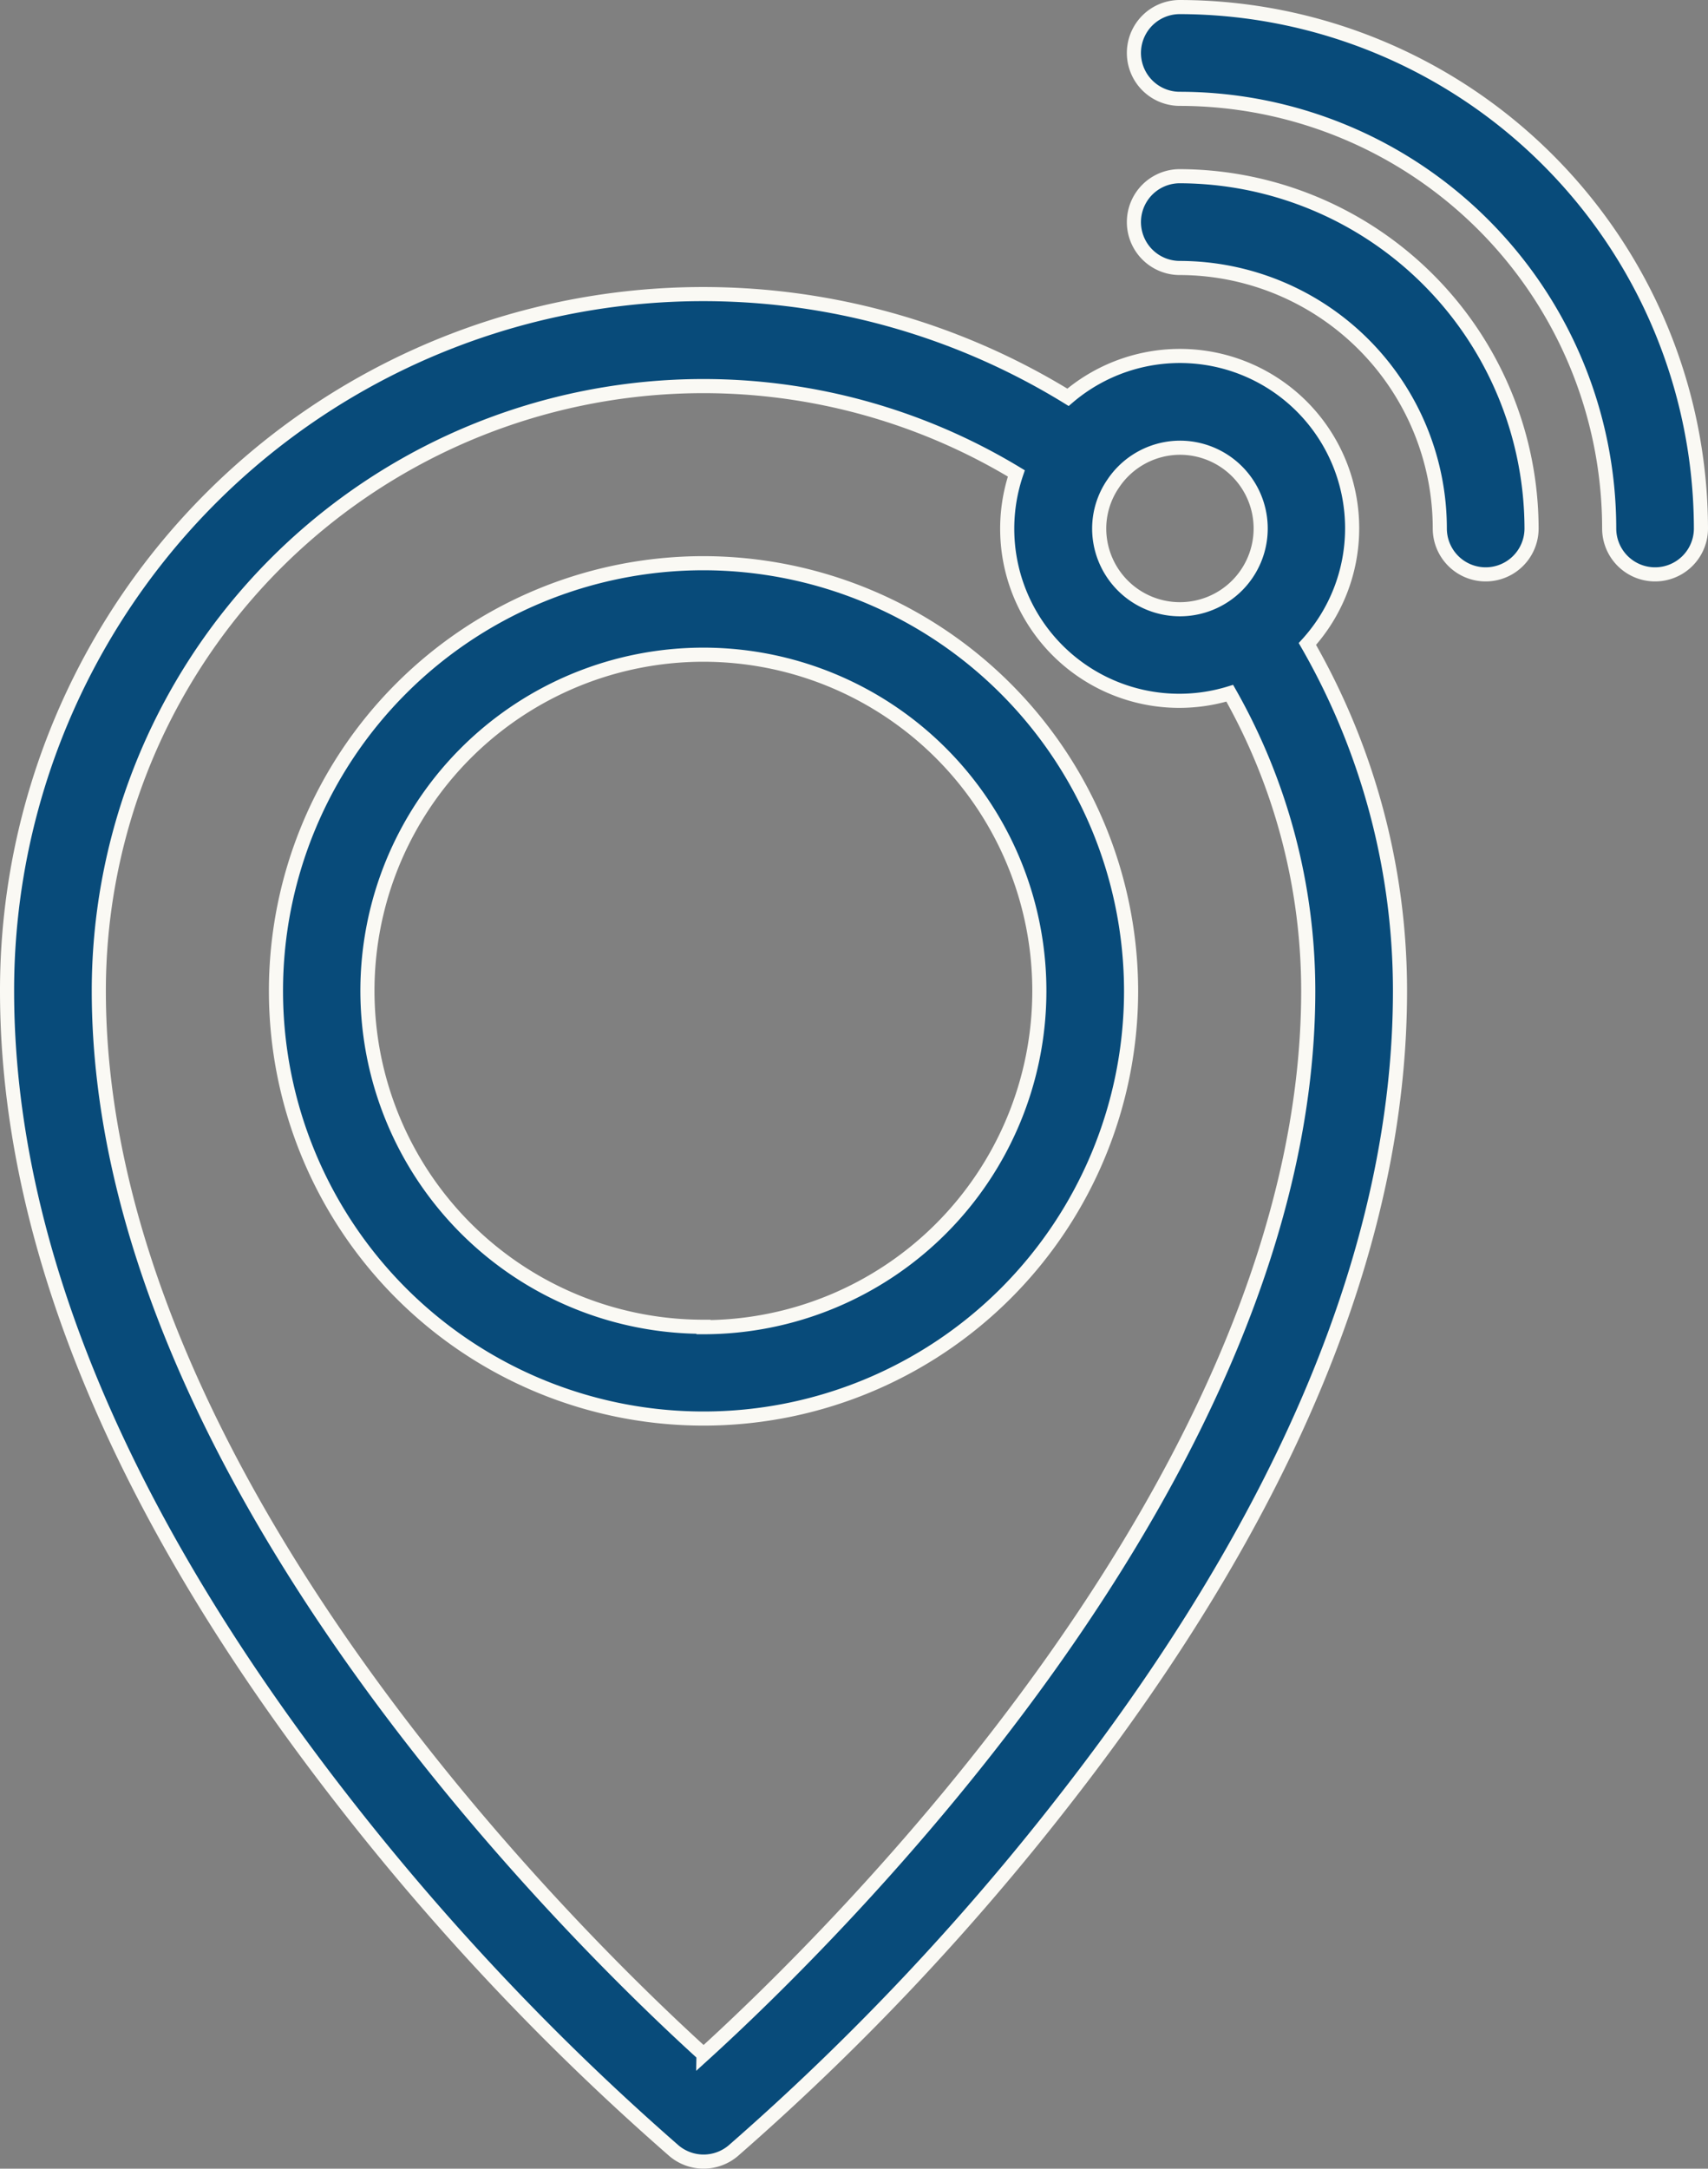
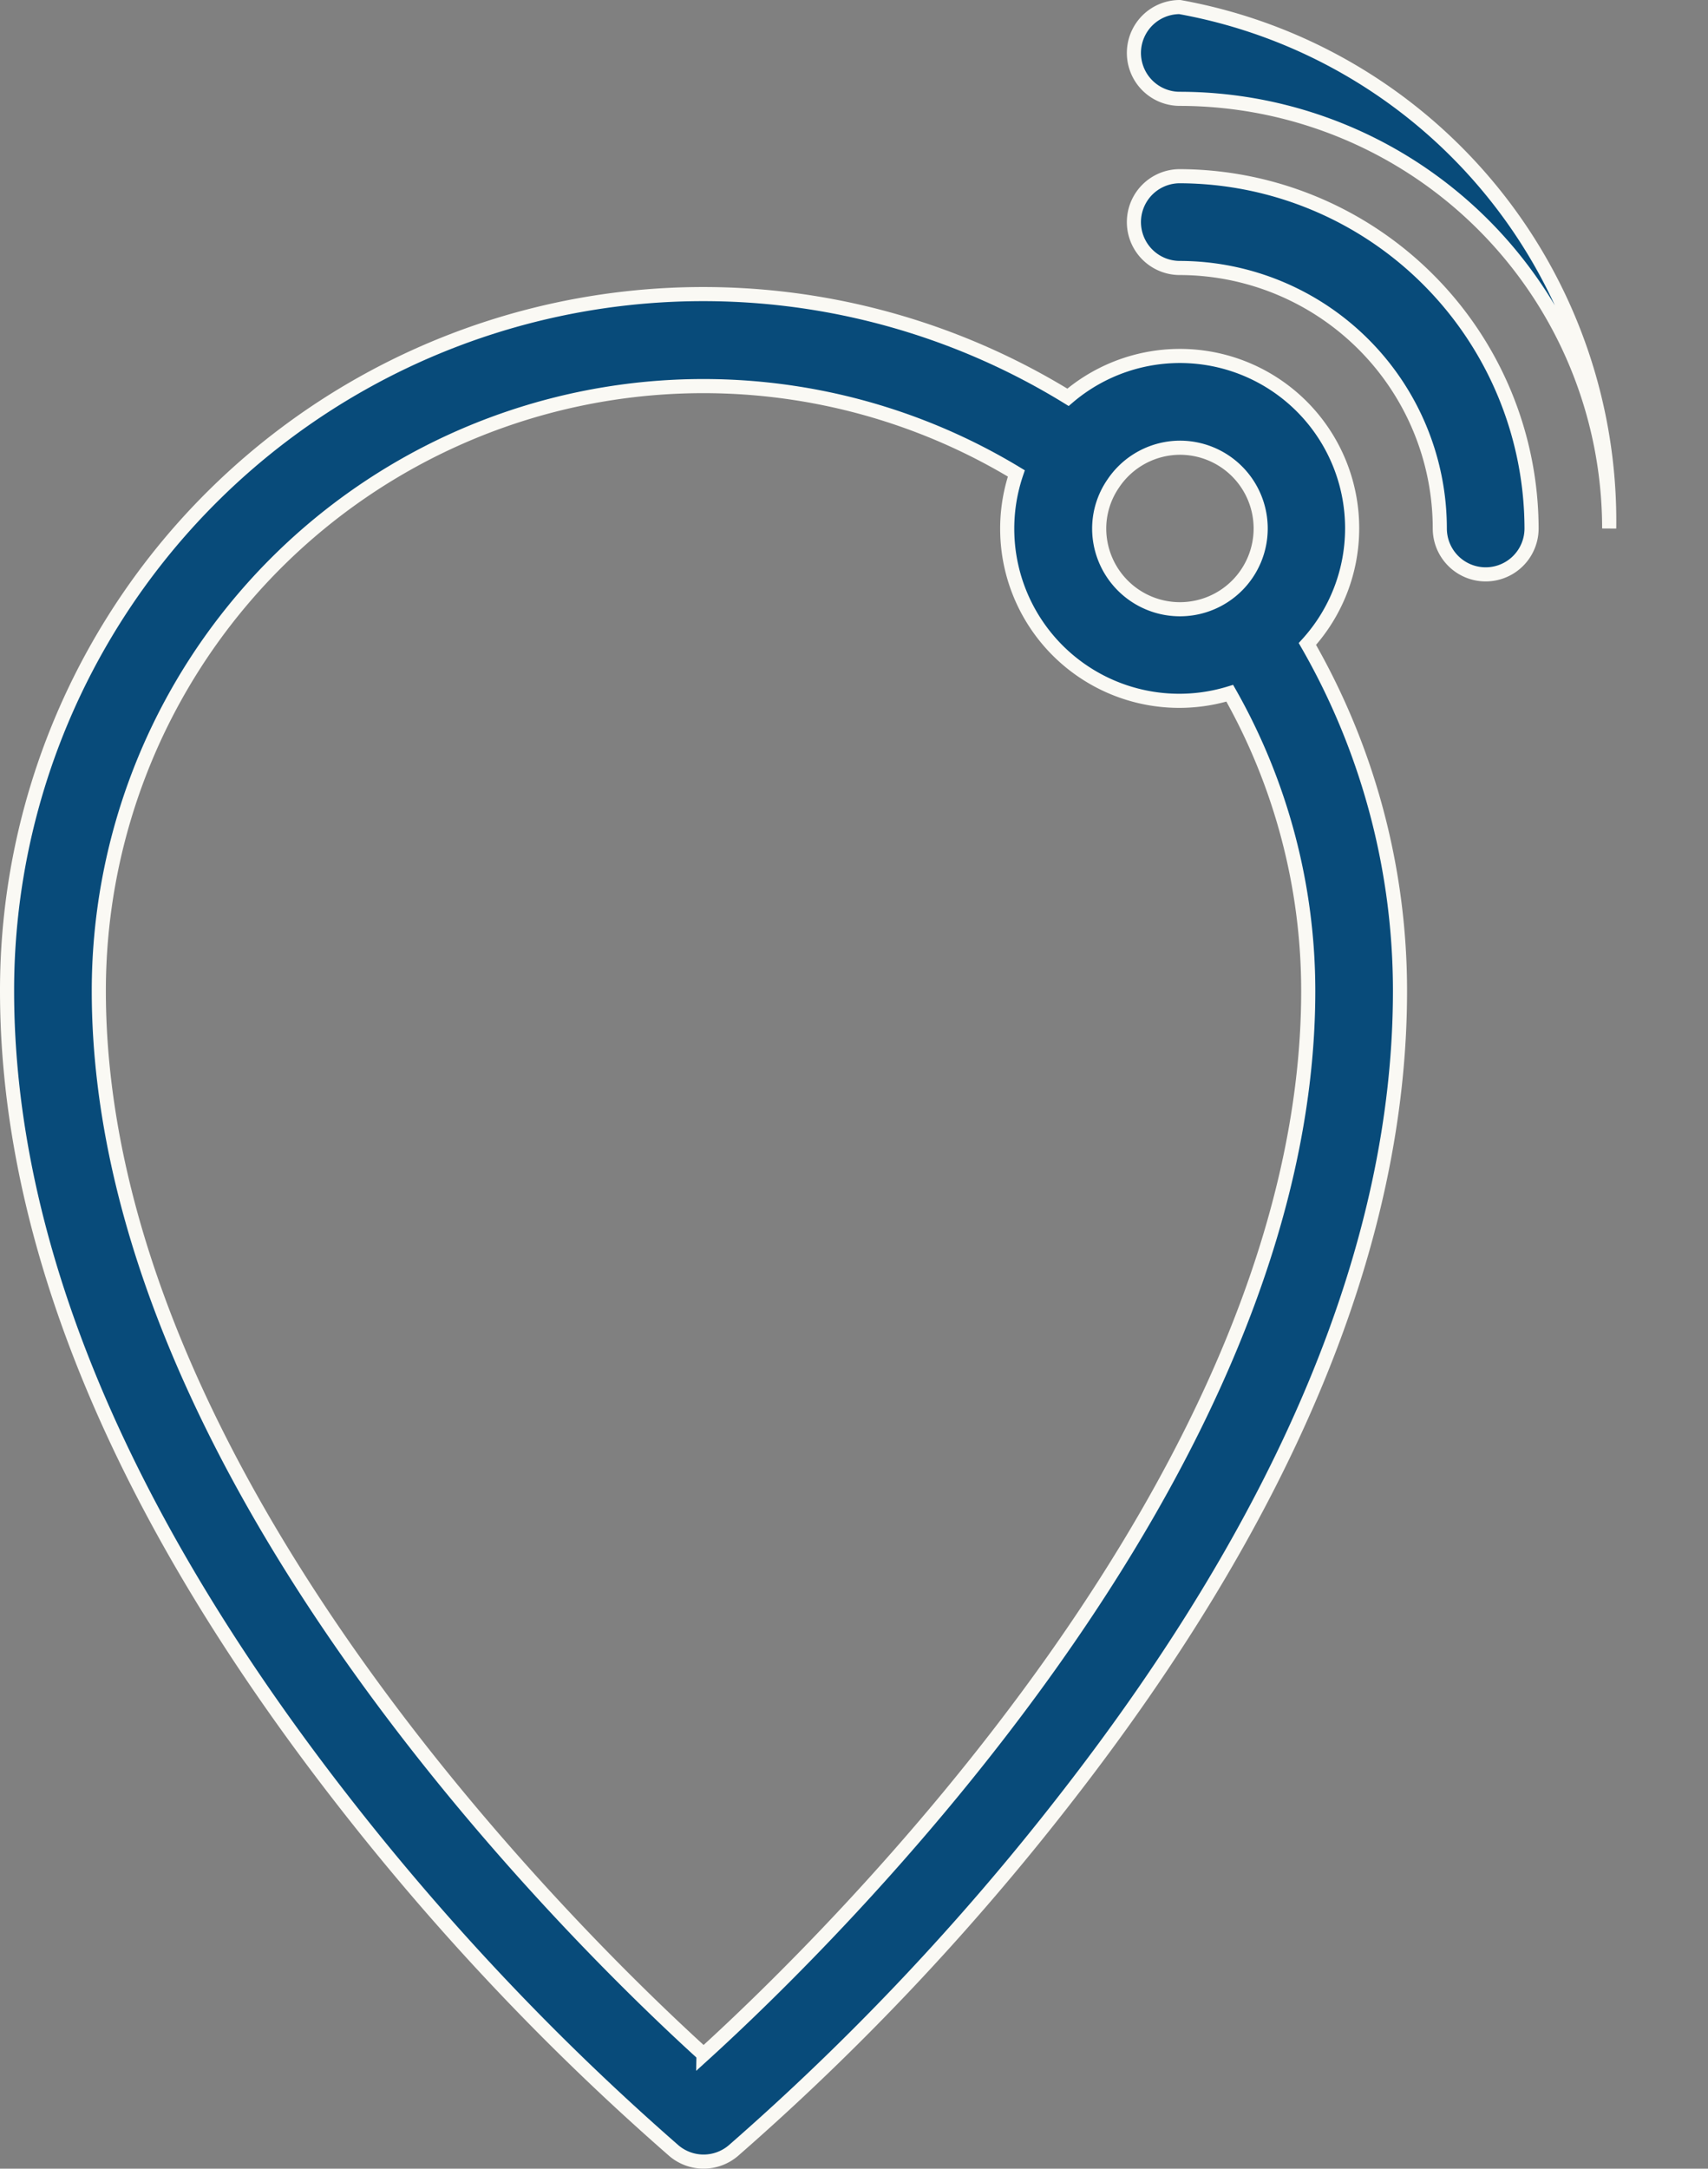
<svg xmlns="http://www.w3.org/2000/svg" viewBox="0 0 121 153.6">
  <rect x="0" y="0" width="121" height="153.6" fill="#808080" stroke="none" />
  <defs>
    <style>.cls-1{fill:#084b7a;stroke:#faf9f4;stroke-miterlimit:10;}</style>
  </defs>
  <g id="Capa_2" data-name="Capa 2">
    <g id="Capa_1-2" data-name="Capa 1">
-       <path class="cls-1" d="M49.84,39.89A30.29,30.29,0,1,0,80.13,70.18h0A30.33,30.33,0,0,0,49.84,39.89Zm0,54.08A23.8,23.8,0,1,1,73.63,70.18h0A23.81,23.81,0,0,1,49.84,94Z" />
-       <path class="cls-1" d="M83.58.5a3.25,3.25,0,0,0,0,6.5A30.45,30.45,0,0,1,114,37.43a3.25,3.25,0,1,0,6.5,0A37,37,0,0,0,83.58.5Z" />
+       <path class="cls-1" d="M83.58.5a3.25,3.25,0,0,0,0,6.5A30.45,30.45,0,0,1,114,37.43A37,37,0,0,0,83.58.5Z" />
      <path class="cls-1" d="M83.58,12.48a3.25,3.25,0,0,0,0,6.5A18.46,18.46,0,0,1,102,37.43a3.25,3.25,0,0,0,6.5,0A25,25,0,0,0,83.58,12.48Z" />
      <path class="cls-1" d="M95.79,37.43a12.2,12.2,0,0,0-20.13-9.29A49.32,49.32,0,0,0,.5,70.18c0,17.8,8,37.06,23.73,57.26a178.24,178.24,0,0,0,23.53,24.9,3.25,3.25,0,0,0,4.17,0,178.17,178.17,0,0,0,23.52-24.9C91.2,107.25,99.18,88,99.18,70.18a49.27,49.27,0,0,0-6.56-24.57,12.16,12.16,0,0,0,3.17-8.18ZM83.58,31.71a5.72,5.72,0,1,1-5.71,5.73,5.63,5.63,0,0,1,1-3.2l0,0h0A5.71,5.71,0,0,1,83.58,31.71ZM49.84,145.51C41,137.48,7,104.41,7,70.18A42.83,42.83,0,0,1,72,33.53,12.19,12.19,0,0,0,87.12,49.1a42.79,42.79,0,0,1,5.56,21.08c0,34.19-34,67.3-42.84,75.34Z" />
    </g>
  </g>
</svg>